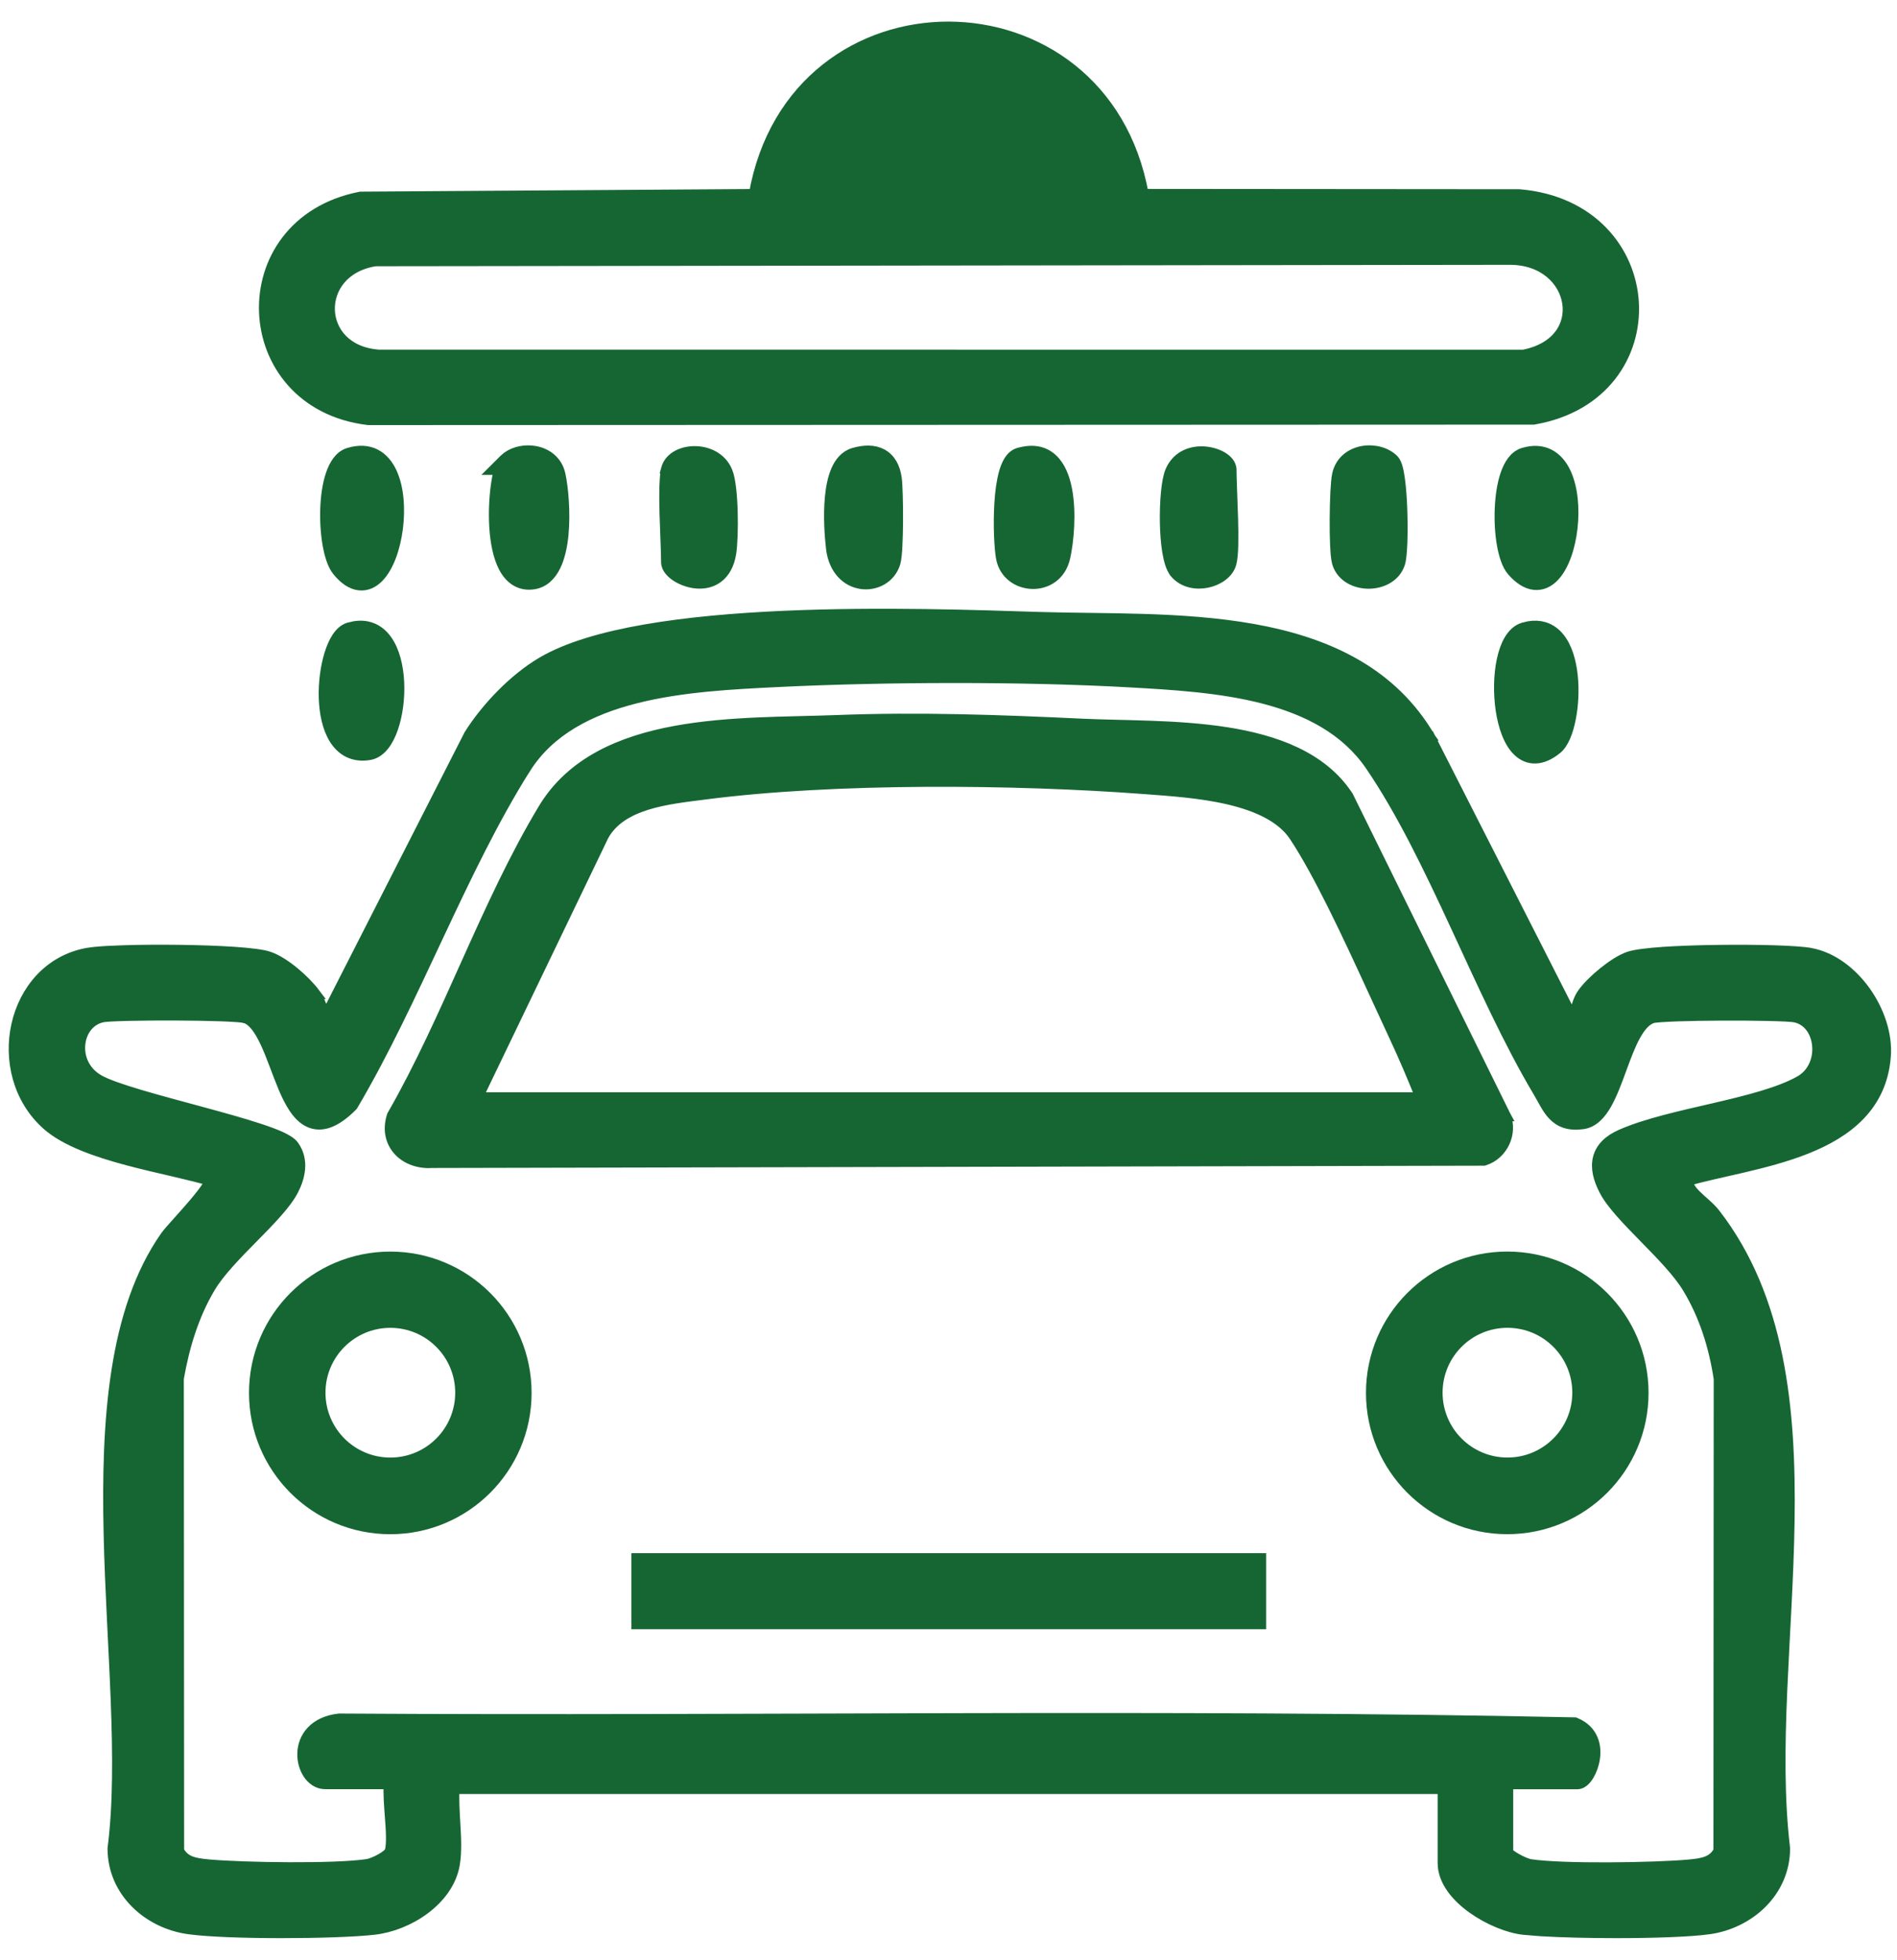
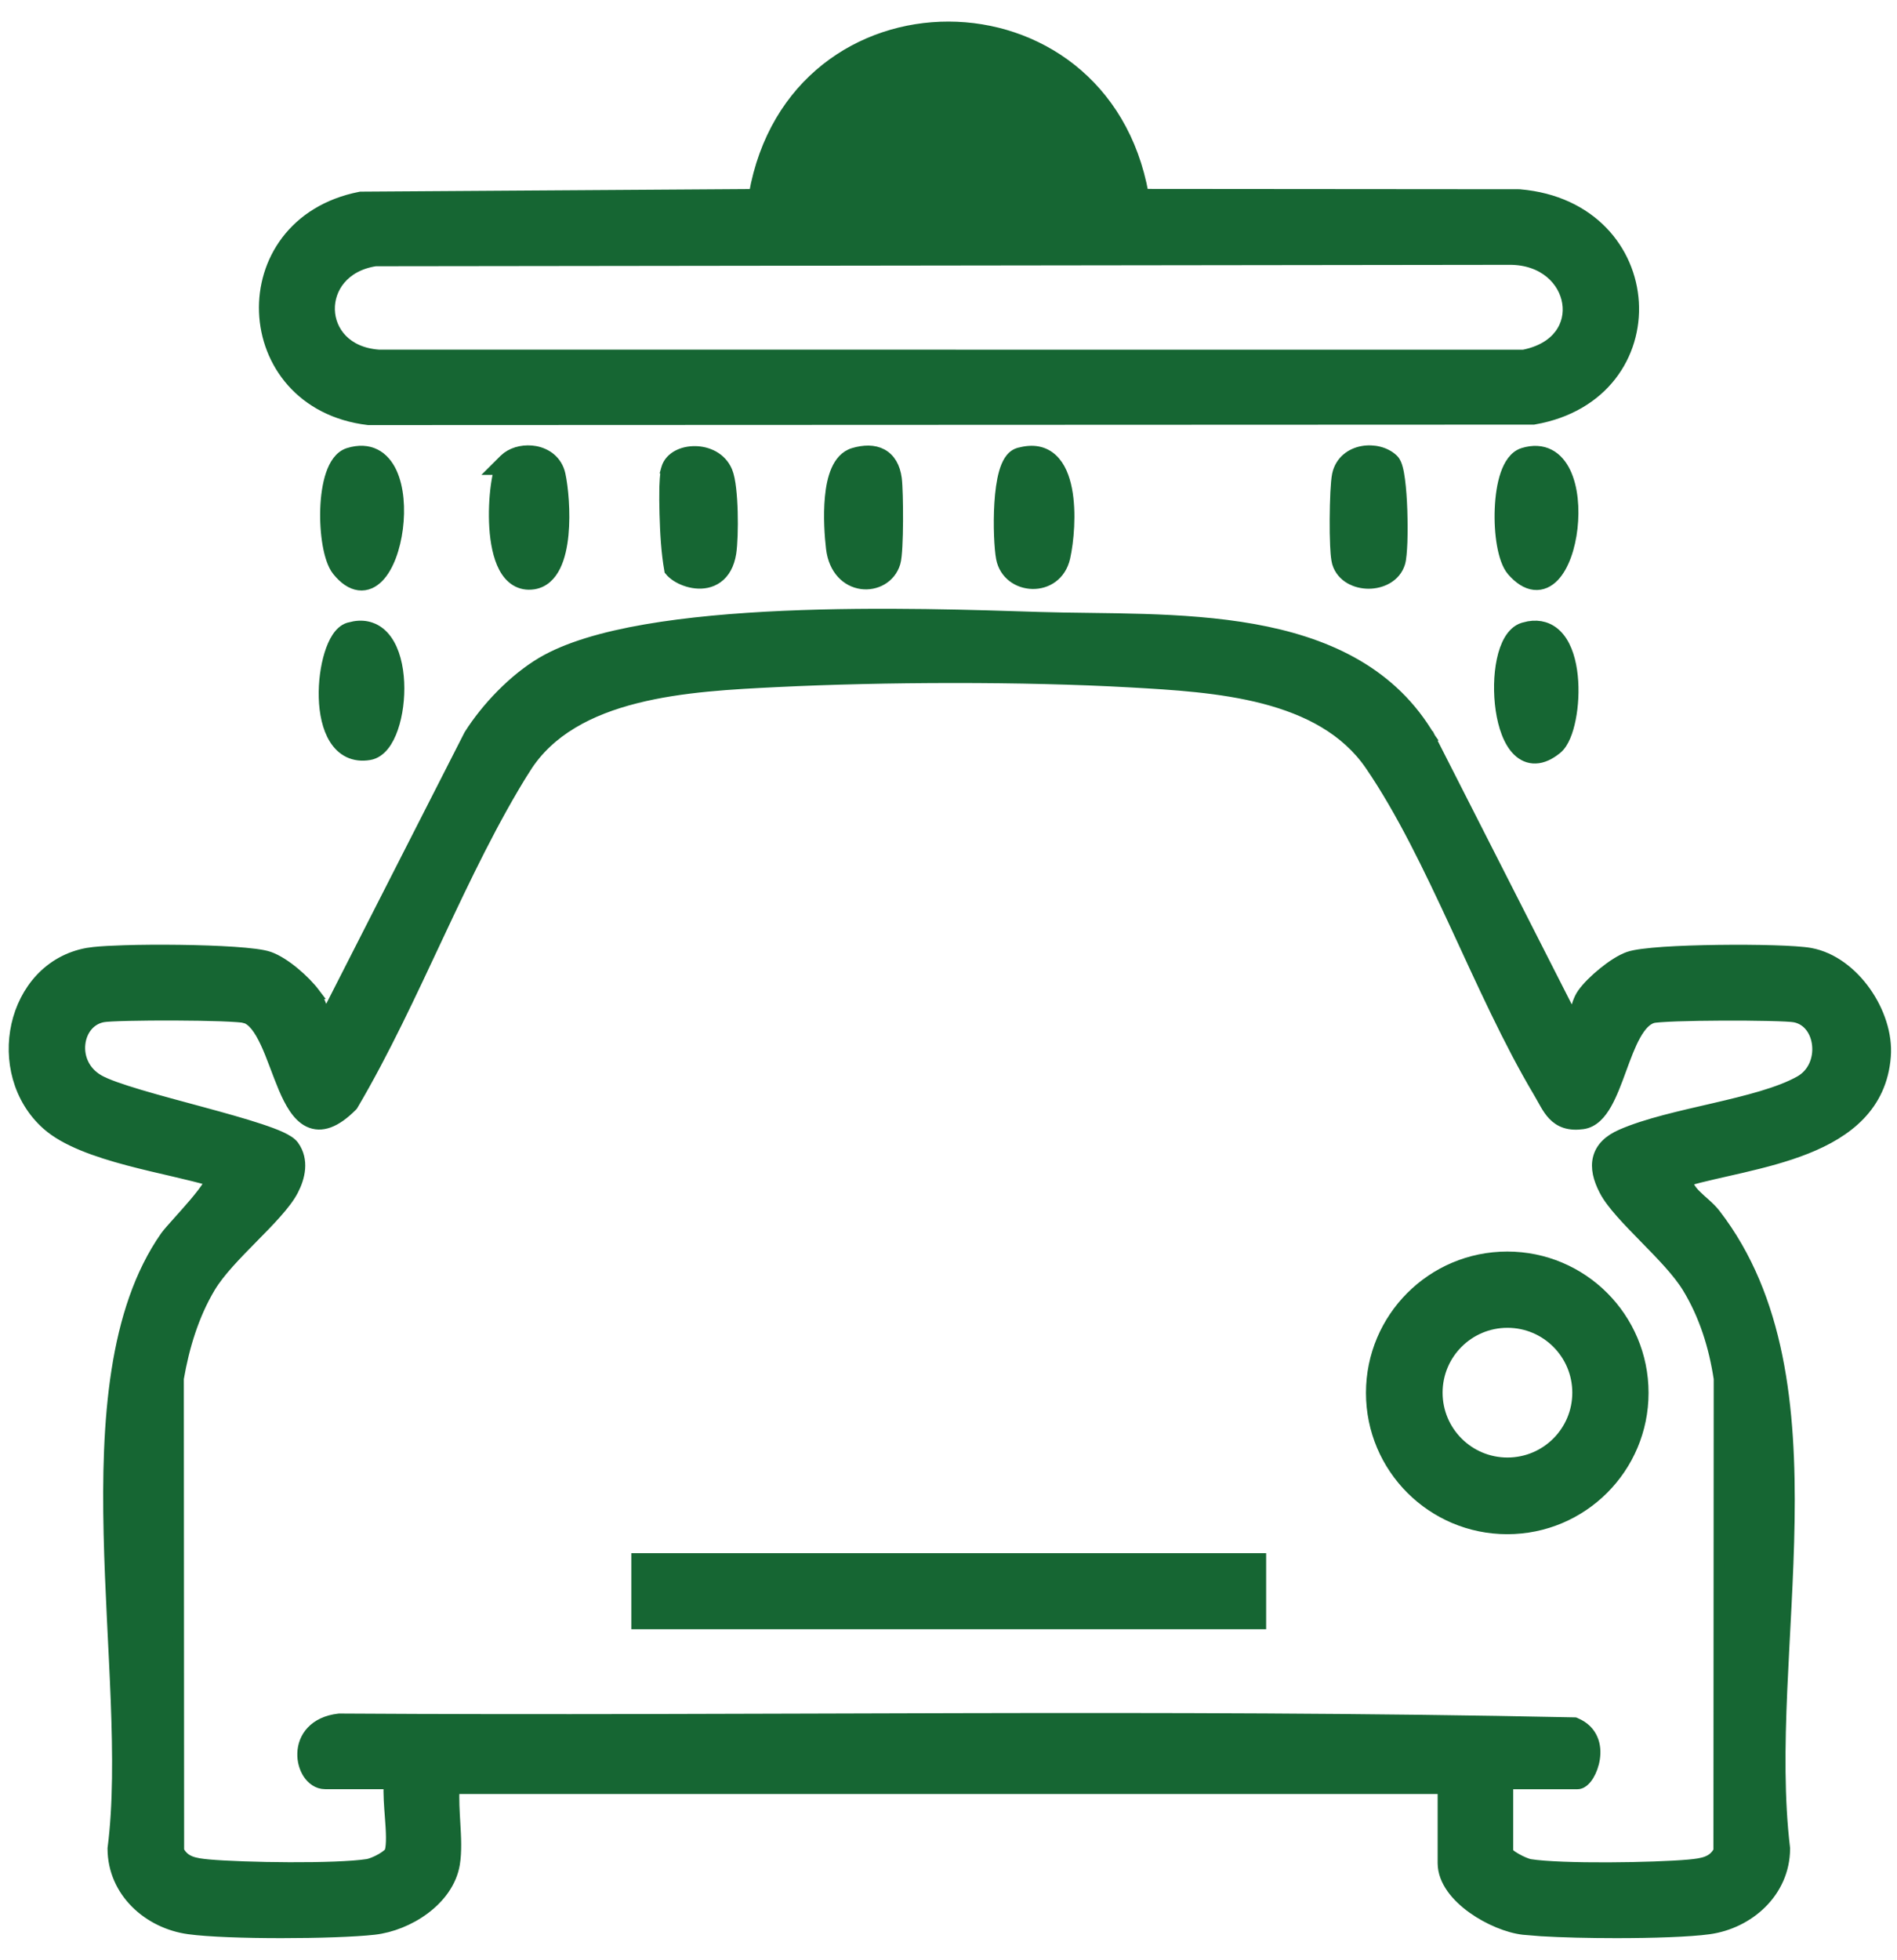
<svg xmlns="http://www.w3.org/2000/svg" width="61" height="63" viewBox="0 0 61 63" fill="none">
  <path d="M24.257 6.254C25.528 -0.941 35.473 -0.902 36.759 6.251L48.854 6.261H48.861L48.868 6.262C51.17 6.46 52.422 8.059 52.521 9.719C52.62 11.38 51.564 13.08 49.33 13.468L49.315 13.471H49.299L11.859 13.486H11.848L11.838 13.485C7.559 12.969 7.321 7.179 11.581 6.341L11.598 6.338H11.615L24.257 6.254ZM12.072 8.38C11.045 8.539 10.571 9.27 10.59 9.96C10.61 10.648 11.12 11.338 12.173 11.416L48.987 11.419C49.559 11.307 49.939 11.055 50.163 10.754C50.39 10.45 50.468 10.082 50.411 9.726C50.299 9.015 49.646 8.331 48.541 8.334L12.072 8.38Z" fill="#166633" stroke="#166633" stroke-width="0.356" />
  <path d="M11.211 14.572C11.535 14.472 11.823 14.487 12.064 14.609C12.302 14.73 12.471 14.942 12.586 15.19C12.815 15.682 12.858 16.364 12.778 16.986C12.698 17.604 12.491 18.216 12.168 18.547C12.002 18.718 11.788 18.829 11.539 18.797C11.299 18.766 11.07 18.606 10.855 18.34C10.707 18.157 10.61 17.842 10.55 17.503C10.489 17.155 10.462 16.748 10.476 16.352C10.49 15.959 10.545 15.566 10.652 15.251C10.755 14.948 10.925 14.66 11.211 14.572Z" fill="#166633" stroke="#166633" stroke-width="0.356" />
  <path d="M48.982 14.572C49.297 14.475 49.578 14.493 49.816 14.615C50.049 14.736 50.218 14.946 50.334 15.191C50.566 15.679 50.619 16.355 50.549 16.973C50.48 17.585 50.282 18.195 49.962 18.527C49.797 18.699 49.584 18.81 49.334 18.783C49.092 18.757 48.856 18.604 48.63 18.345C48.472 18.163 48.372 17.845 48.312 17.507C48.25 17.158 48.226 16.75 48.243 16.354C48.259 15.959 48.316 15.565 48.424 15.25C48.528 14.948 48.698 14.66 48.981 14.572H48.982Z" fill="#166633" stroke="#166633" stroke-width="0.356" />
  <path d="M11.401 20.145C11.587 20.114 11.761 20.127 11.919 20.182C12.13 20.254 12.297 20.395 12.425 20.572C12.678 20.921 12.795 21.427 12.819 21.932C12.843 22.44 12.773 22.975 12.626 23.4C12.553 23.613 12.458 23.806 12.339 23.955C12.22 24.104 12.067 24.221 11.878 24.253C11.629 24.295 11.406 24.266 11.213 24.173C11.022 24.08 10.874 23.929 10.761 23.75C10.539 23.396 10.442 22.908 10.428 22.426C10.414 21.94 10.482 21.435 10.606 21.032C10.668 20.831 10.746 20.648 10.84 20.504C10.932 20.363 11.054 20.238 11.21 20.189L11.401 20.145Z" fill="#166633" stroke="#166633" stroke-width="0.356" />
  <path d="M49.161 20.146C49.336 20.116 49.498 20.124 49.648 20.169C49.847 20.229 50.008 20.35 50.135 20.507C50.384 20.814 50.509 21.268 50.557 21.727C50.605 22.191 50.577 22.687 50.493 23.105C50.452 23.313 50.396 23.507 50.327 23.668C50.259 23.826 50.172 23.97 50.059 24.062C49.829 24.251 49.603 24.355 49.382 24.363C49.156 24.372 48.965 24.279 48.812 24.131C48.519 23.846 48.349 23.338 48.272 22.816C48.194 22.286 48.204 21.699 48.307 21.217C48.358 20.976 48.435 20.753 48.54 20.575C48.645 20.399 48.789 20.249 48.983 20.189L49.161 20.146Z" fill="#166633" stroke="#166633" stroke-width="0.356" />
  <path d="M43.813 14.513C44.161 14.449 44.558 14.539 44.801 14.781C44.84 14.82 44.866 14.867 44.884 14.908C44.903 14.951 44.919 15 44.933 15.052C44.961 15.155 44.984 15.283 45.002 15.424C45.04 15.706 45.064 16.059 45.076 16.413C45.087 16.767 45.088 17.127 45.078 17.424C45.072 17.572 45.064 17.706 45.053 17.817C45.043 17.924 45.029 18.022 45.009 18.09C44.873 18.543 44.419 18.745 44.012 18.746C43.605 18.747 43.149 18.548 43.011 18.091L42.989 17.988C42.969 17.87 42.957 17.706 42.949 17.528C42.937 17.282 42.933 16.984 42.935 16.686C42.937 16.387 42.945 16.086 42.957 15.834C42.97 15.587 42.987 15.373 43.012 15.258V15.257C43.109 14.812 43.455 14.578 43.813 14.513Z" fill="#166633" stroke="#166633" stroke-width="0.356" />
  <path d="M16.315 14.697C16.558 14.519 16.9 14.457 17.205 14.513C17.563 14.578 17.909 14.812 18.006 15.257C18.093 15.659 18.173 16.463 18.102 17.19C18.066 17.553 17.991 17.913 17.851 18.196C17.71 18.482 17.489 18.715 17.157 18.766C16.941 18.799 16.749 18.759 16.584 18.657C16.424 18.558 16.302 18.406 16.21 18.232C16.029 17.889 15.943 17.421 15.912 16.958C15.882 16.491 15.907 16.008 15.959 15.621C15.986 15.428 16.019 15.254 16.058 15.116C16.061 15.106 16.066 15.096 16.069 15.086H15.911L16.217 14.781L16.315 14.697Z" fill="#166633" stroke="#166633" stroke-width="0.356" />
  <path d="M27.448 14.574C27.779 14.476 28.099 14.466 28.356 14.604C28.62 14.747 28.772 15.02 28.82 15.385C28.848 15.603 28.863 16.192 28.86 16.756C28.858 17.04 28.852 17.323 28.839 17.557C28.827 17.781 28.809 17.983 28.777 18.089C28.63 18.579 28.152 18.819 27.703 18.757C27.238 18.692 26.82 18.314 26.739 17.624C26.696 17.263 26.644 16.592 26.704 15.977C26.733 15.671 26.792 15.366 26.901 15.118C27.009 14.871 27.18 14.654 27.448 14.574Z" fill="#166633" stroke="#166633" stroke-width="0.356" />
  <path d="M32.783 14.565C33.221 14.442 33.574 14.52 33.833 14.761C34.085 14.994 34.222 15.356 34.295 15.731C34.442 16.487 34.349 17.419 34.237 17.918C33.976 19.077 32.406 18.979 32.207 17.942C32.151 17.649 32.108 16.886 32.153 16.177C32.175 15.822 32.22 15.468 32.3 15.188C32.34 15.048 32.392 14.918 32.459 14.812C32.526 14.708 32.62 14.613 32.749 14.573L32.775 14.565H32.783Z" fill="#166633" stroke="#166633" stroke-width="0.356" />
-   <path d="M22.356 14.518C22.746 14.523 23.188 14.708 23.375 15.154C23.432 15.29 23.469 15.493 23.494 15.712C23.52 15.936 23.536 16.196 23.543 16.456C23.558 16.972 23.538 17.507 23.497 17.776C23.438 18.15 23.286 18.411 23.069 18.568C22.854 18.724 22.6 18.761 22.369 18.736C22.14 18.712 21.92 18.626 21.754 18.519C21.671 18.465 21.596 18.401 21.54 18.331C21.487 18.264 21.436 18.174 21.436 18.07C21.436 17.741 21.403 17.13 21.386 16.523C21.378 16.222 21.374 15.925 21.38 15.672C21.385 15.48 21.398 15.302 21.421 15.165L21.413 15.157L21.441 15.057C21.495 14.865 21.636 14.728 21.799 14.642C21.962 14.556 22.159 14.515 22.356 14.518Z" fill="#166633" stroke="#166633" stroke-width="0.356" />
-   <path d="M38.758 14.53C38.959 14.549 39.151 14.611 39.298 14.698C39.371 14.742 39.439 14.796 39.491 14.859C39.542 14.923 39.584 15.006 39.584 15.104C39.584 15.427 39.616 16.042 39.633 16.653C39.642 16.955 39.646 17.255 39.64 17.508C39.634 17.754 39.618 17.977 39.578 18.117C39.485 18.439 39.144 18.648 38.813 18.716C38.473 18.786 38.06 18.726 37.792 18.413V18.412C37.726 18.334 37.679 18.23 37.643 18.122C37.606 18.011 37.576 17.881 37.553 17.742C37.506 17.463 37.481 17.131 37.475 16.8C37.468 16.468 37.481 16.132 37.508 15.845C37.535 15.564 37.578 15.31 37.643 15.154C37.864 14.629 38.356 14.493 38.758 14.53Z" fill="#166633" stroke="#166633" stroke-width="0.356" />
+   <path d="M22.356 14.518C22.746 14.523 23.188 14.708 23.375 15.154C23.432 15.29 23.469 15.493 23.494 15.712C23.52 15.936 23.536 16.196 23.543 16.456C23.558 16.972 23.538 17.507 23.497 17.776C23.438 18.15 23.286 18.411 23.069 18.568C22.854 18.724 22.6 18.761 22.369 18.736C22.14 18.712 21.92 18.626 21.754 18.519C21.671 18.465 21.596 18.401 21.54 18.331C21.436 17.741 21.403 17.13 21.386 16.523C21.378 16.222 21.374 15.925 21.38 15.672C21.385 15.48 21.398 15.302 21.421 15.165L21.413 15.157L21.441 15.057C21.495 14.865 21.636 14.728 21.799 14.642C21.962 14.556 22.159 14.515 22.356 14.518Z" fill="#166633" stroke="#166633" stroke-width="0.356" />
  <path d="M36.351 21.918C32.916 21.724 28.413 21.738 24.969 21.908C23.568 21.978 21.933 22.056 20.448 22.431C18.965 22.805 17.66 23.47 16.893 24.689L16.892 24.688C15.864 26.321 14.98 28.173 14.1 30.047C13.221 31.918 12.347 33.812 11.342 35.514L11.33 35.533L11.315 35.549C10.793 36.073 10.334 36.248 9.927 36.051C9.739 35.959 9.588 35.797 9.463 35.611C9.337 35.424 9.227 35.199 9.127 34.963C9.027 34.726 8.932 34.47 8.838 34.223C8.744 33.973 8.65 33.731 8.548 33.514C8.446 33.295 8.34 33.108 8.225 32.967C8.11 32.826 7.993 32.74 7.872 32.705V32.706C7.847 32.699 7.767 32.687 7.622 32.677C7.485 32.667 7.306 32.658 7.098 32.65C6.683 32.636 6.158 32.627 5.63 32.625C5.102 32.623 4.572 32.627 4.146 32.637C3.711 32.647 3.405 32.662 3.309 32.681C2.888 32.761 2.614 33.121 2.567 33.552C2.52 33.978 2.7 34.449 3.172 34.72C3.414 34.859 3.889 35.023 4.493 35.203C5.091 35.381 5.795 35.568 6.482 35.754C7.167 35.94 7.836 36.125 8.36 36.299C8.621 36.386 8.852 36.47 9.031 36.553C9.12 36.594 9.199 36.637 9.266 36.68C9.33 36.721 9.393 36.771 9.437 36.831L9.438 36.832C9.77 37.296 9.634 37.844 9.418 38.259C9.298 38.49 9.104 38.737 8.88 38.989C8.655 39.243 8.392 39.511 8.126 39.78C7.588 40.326 7.049 40.876 6.75 41.377C6.221 42.263 5.911 43.283 5.733 44.313L5.743 59.492C5.929 59.846 6.248 59.903 6.715 59.946C7.258 59.995 8.283 60.032 9.302 60.036C10.325 60.04 11.322 60.01 11.821 59.932C11.916 59.916 12.095 59.848 12.264 59.751C12.346 59.704 12.418 59.654 12.471 59.607C12.497 59.584 12.517 59.564 12.53 59.547C12.541 59.532 12.545 59.523 12.545 59.522C12.578 59.407 12.591 59.247 12.589 59.051C12.588 58.855 12.572 58.637 12.555 58.41C12.528 58.05 12.495 57.657 12.517 57.332H10.453C10.219 57.332 10.032 57.185 9.914 57.007C9.796 56.826 9.73 56.59 9.739 56.351C9.747 56.109 9.832 55.857 10.025 55.652C10.218 55.447 10.506 55.303 10.898 55.258L10.908 55.257H10.919C24.135 55.342 37.405 55.1 50.606 55.379L50.64 55.38L50.672 55.394C50.939 55.506 51.11 55.686 51.201 55.898C51.291 56.104 51.299 56.328 51.269 56.526C51.239 56.725 51.169 56.911 51.086 57.051C51.045 57.12 50.997 57.184 50.945 57.232C50.898 57.276 50.821 57.334 50.722 57.334H48.481V59.548C48.489 59.558 48.502 59.572 48.523 59.591C48.574 59.636 48.65 59.688 48.739 59.739C48.922 59.845 49.117 59.922 49.199 59.935H49.197C49.696 60.014 50.693 60.044 51.716 60.04C52.735 60.036 53.759 59.999 54.303 59.95C54.77 59.907 55.09 59.849 55.275 59.495L55.284 44.317C55.126 43.273 54.814 42.276 54.269 41.381C53.966 40.884 53.426 40.332 52.888 39.783C52.623 39.512 52.359 39.243 52.135 38.989C51.912 38.737 51.718 38.49 51.6 38.262C51.408 37.893 51.317 37.539 51.401 37.219C51.487 36.89 51.743 36.648 52.134 36.477C52.936 36.124 54.053 35.881 55.117 35.634C56.198 35.383 57.22 35.128 57.881 34.756C58.309 34.515 58.493 34.04 58.447 33.591C58.402 33.14 58.135 32.764 57.71 32.684C57.614 32.665 57.308 32.65 56.873 32.64C56.447 32.63 55.917 32.626 55.389 32.628C54.861 32.63 54.336 32.639 53.921 32.653C53.713 32.661 53.534 32.67 53.397 32.68C53.252 32.69 53.171 32.702 53.146 32.709C52.941 32.769 52.758 32.959 52.584 33.272C52.412 33.58 52.27 33.968 52.123 34.368C51.98 34.76 51.83 35.166 51.651 35.482C51.474 35.793 51.238 36.071 50.894 36.118C50.68 36.148 50.497 36.136 50.338 36.086C50.178 36.035 50.052 35.947 49.949 35.839C49.847 35.733 49.766 35.608 49.694 35.482C49.657 35.42 49.621 35.353 49.585 35.289C49.549 35.224 49.513 35.159 49.474 35.094C48.514 33.482 47.665 31.587 46.807 29.735C45.946 27.878 45.076 26.065 44.071 24.596C43.281 23.442 42.042 22.809 40.644 22.445C39.245 22.082 37.71 21.995 36.351 21.918ZM57.384 59.423C57.379 60.814 56.232 61.822 54.947 61.997C54.324 62.082 53.147 62.12 51.977 62.12C51.098 62.12 50.213 62.099 49.557 62.059L48.986 62.012C48.502 61.957 47.869 61.7 47.357 61.334C46.852 60.973 46.408 60.464 46.407 59.885V57.488H14.6C14.578 57.827 14.601 58.206 14.624 58.601C14.651 59.047 14.676 59.514 14.61 59.914C14.511 60.507 14.127 61.001 13.65 61.358C13.171 61.716 12.58 61.949 12.034 62.011C11.398 62.083 10.216 62.12 9.046 62.12C7.877 62.12 6.699 62.081 6.073 61.995C4.779 61.819 3.64 60.811 3.636 59.422V59.41L3.638 59.398C3.815 58.022 3.804 56.406 3.739 54.676C3.673 52.953 3.551 51.106 3.51 49.299C3.427 45.689 3.657 42.13 5.327 39.746C5.396 39.648 5.543 39.484 5.707 39.301C5.876 39.112 6.073 38.894 6.255 38.679C6.438 38.462 6.6 38.257 6.699 38.093C6.737 38.031 6.76 37.98 6.775 37.942C6.44 37.845 6.044 37.75 5.614 37.649C5.136 37.538 4.618 37.42 4.112 37.285C3.108 37.017 2.105 36.672 1.515 36.147C0.581 35.315 0.296 34.051 0.542 32.948C0.789 31.844 1.575 30.87 2.812 30.645L3.017 30.617C3.258 30.591 3.599 30.573 3.99 30.561C4.515 30.544 5.143 30.54 5.767 30.548C6.39 30.556 7.011 30.577 7.522 30.611C7.777 30.629 8.007 30.649 8.197 30.674C8.382 30.698 8.542 30.727 8.65 30.765C8.913 30.857 9.203 31.051 9.46 31.264C9.719 31.478 9.96 31.725 10.119 31.936H10.118C10.247 32.107 10.325 32.337 10.39 32.493C10.421 32.568 10.451 32.628 10.481 32.676L15.088 23.637L15.092 23.629L15.096 23.622C15.648 22.748 16.525 21.833 17.419 21.302C18.239 20.815 19.416 20.478 20.763 20.245C22.113 20.012 23.652 19.88 25.205 19.811C28.312 19.674 31.497 19.787 33.398 19.848C35.481 19.914 38.013 19.822 40.313 20.235C42.548 20.637 44.608 21.523 45.867 23.528L45.987 23.727L45.992 23.734L45.834 23.814L45.992 23.735L50.554 32.701C50.593 32.651 50.625 32.586 50.657 32.501C50.671 32.46 50.685 32.418 50.7 32.372C50.715 32.327 50.731 32.279 50.748 32.231C50.783 32.136 50.828 32.032 50.897 31.936C51.044 31.729 51.297 31.48 51.563 31.265C51.827 31.051 52.126 30.853 52.373 30.767C52.481 30.729 52.641 30.7 52.826 30.676C53.016 30.651 53.246 30.63 53.501 30.612C54.012 30.578 54.633 30.558 55.256 30.55C55.88 30.542 56.508 30.546 57.033 30.562C57.554 30.578 57.986 30.605 58.211 30.646C58.922 30.776 59.55 31.27 59.985 31.884C60.419 32.498 60.678 33.258 60.624 33.953C60.501 35.551 59.391 36.394 58.081 36.915C57.427 37.175 56.711 37.36 56.026 37.52C55.387 37.669 54.78 37.796 54.255 37.943C54.271 38.114 54.367 38.257 54.519 38.411C54.613 38.507 54.718 38.596 54.831 38.698C54.941 38.797 55.056 38.906 55.151 39.029C57.228 41.719 57.585 45.264 57.529 48.89C57.502 50.703 57.37 52.555 57.293 54.334C57.216 56.118 57.195 57.835 57.383 59.401L57.384 59.412V59.423Z" fill="#166633" stroke="#166633" stroke-width="0.356" />
-   <path d="M26.882 23.163C29.548 23.059 32.169 23.154 34.805 23.279C36.104 23.341 37.833 23.303 39.416 23.548C40.999 23.793 42.502 24.329 43.331 25.584L43.338 25.593L43.343 25.603L48.395 35.852L48.401 35.863H48.4C48.628 36.416 48.319 37.095 47.743 37.282L47.717 37.291H47.688L13.89 37.365L13.891 37.366C13.47 37.392 13.08 37.254 12.828 36.983C12.571 36.707 12.475 36.313 12.614 35.877L12.62 35.859L12.629 35.843C13.517 34.298 14.267 32.612 15.026 30.922C15.785 29.235 16.553 27.544 17.477 26.009C18.384 24.499 19.99 23.824 21.722 23.507C23.45 23.19 25.353 23.222 26.88 23.163H26.882ZM36.817 25.348C32.621 25.032 26.81 24.983 22.672 25.521C22.069 25.599 21.394 25.67 20.788 25.86C20.187 26.049 19.683 26.346 19.4 26.857L15.342 35.288H45.697C45.43 34.621 45.144 33.947 44.842 33.303L44.121 31.742C43.342 30.046 42.418 28.062 41.631 26.875C41.222 26.258 40.429 25.899 39.508 25.683C38.593 25.469 37.595 25.407 36.817 25.348Z" fill="#166633" stroke="#166633" stroke-width="0.356" />
-   <path d="M12.551 40.408C14.962 40.408 16.916 42.362 16.916 44.773C16.916 47.182 14.962 49.136 12.551 49.137C10.139 49.137 8.185 47.183 8.185 44.773C8.185 42.361 10.139 40.408 12.551 40.408ZM12.552 42.503C11.302 42.503 10.288 43.516 10.288 44.766C10.288 46.016 11.301 47.029 12.552 47.029C13.803 47.029 14.816 46.016 14.816 44.766C14.815 43.516 13.802 42.503 12.552 42.503Z" fill="#166633" stroke="#166633" stroke-width="0.356" />
  <path d="M48.468 40.407C50.879 40.407 52.833 42.361 52.833 44.772C52.833 47.181 50.88 49.136 48.468 49.136C46.056 49.136 44.102 47.182 44.102 44.772C44.102 42.361 46.056 40.407 48.468 40.407ZM48.474 42.502C47.223 42.502 46.21 43.515 46.21 44.765C46.21 46.015 47.223 47.028 48.474 47.028C49.724 47.028 50.737 46.015 50.737 44.765C50.737 43.515 49.724 42.502 48.474 42.502Z" fill="#166633" stroke="#166633" stroke-width="0.356" />
  <path d="M40.536 50.102V52.191H20.481V50.102H40.536Z" fill="#166633" stroke="#166633" stroke-width="0.356" />
</svg>